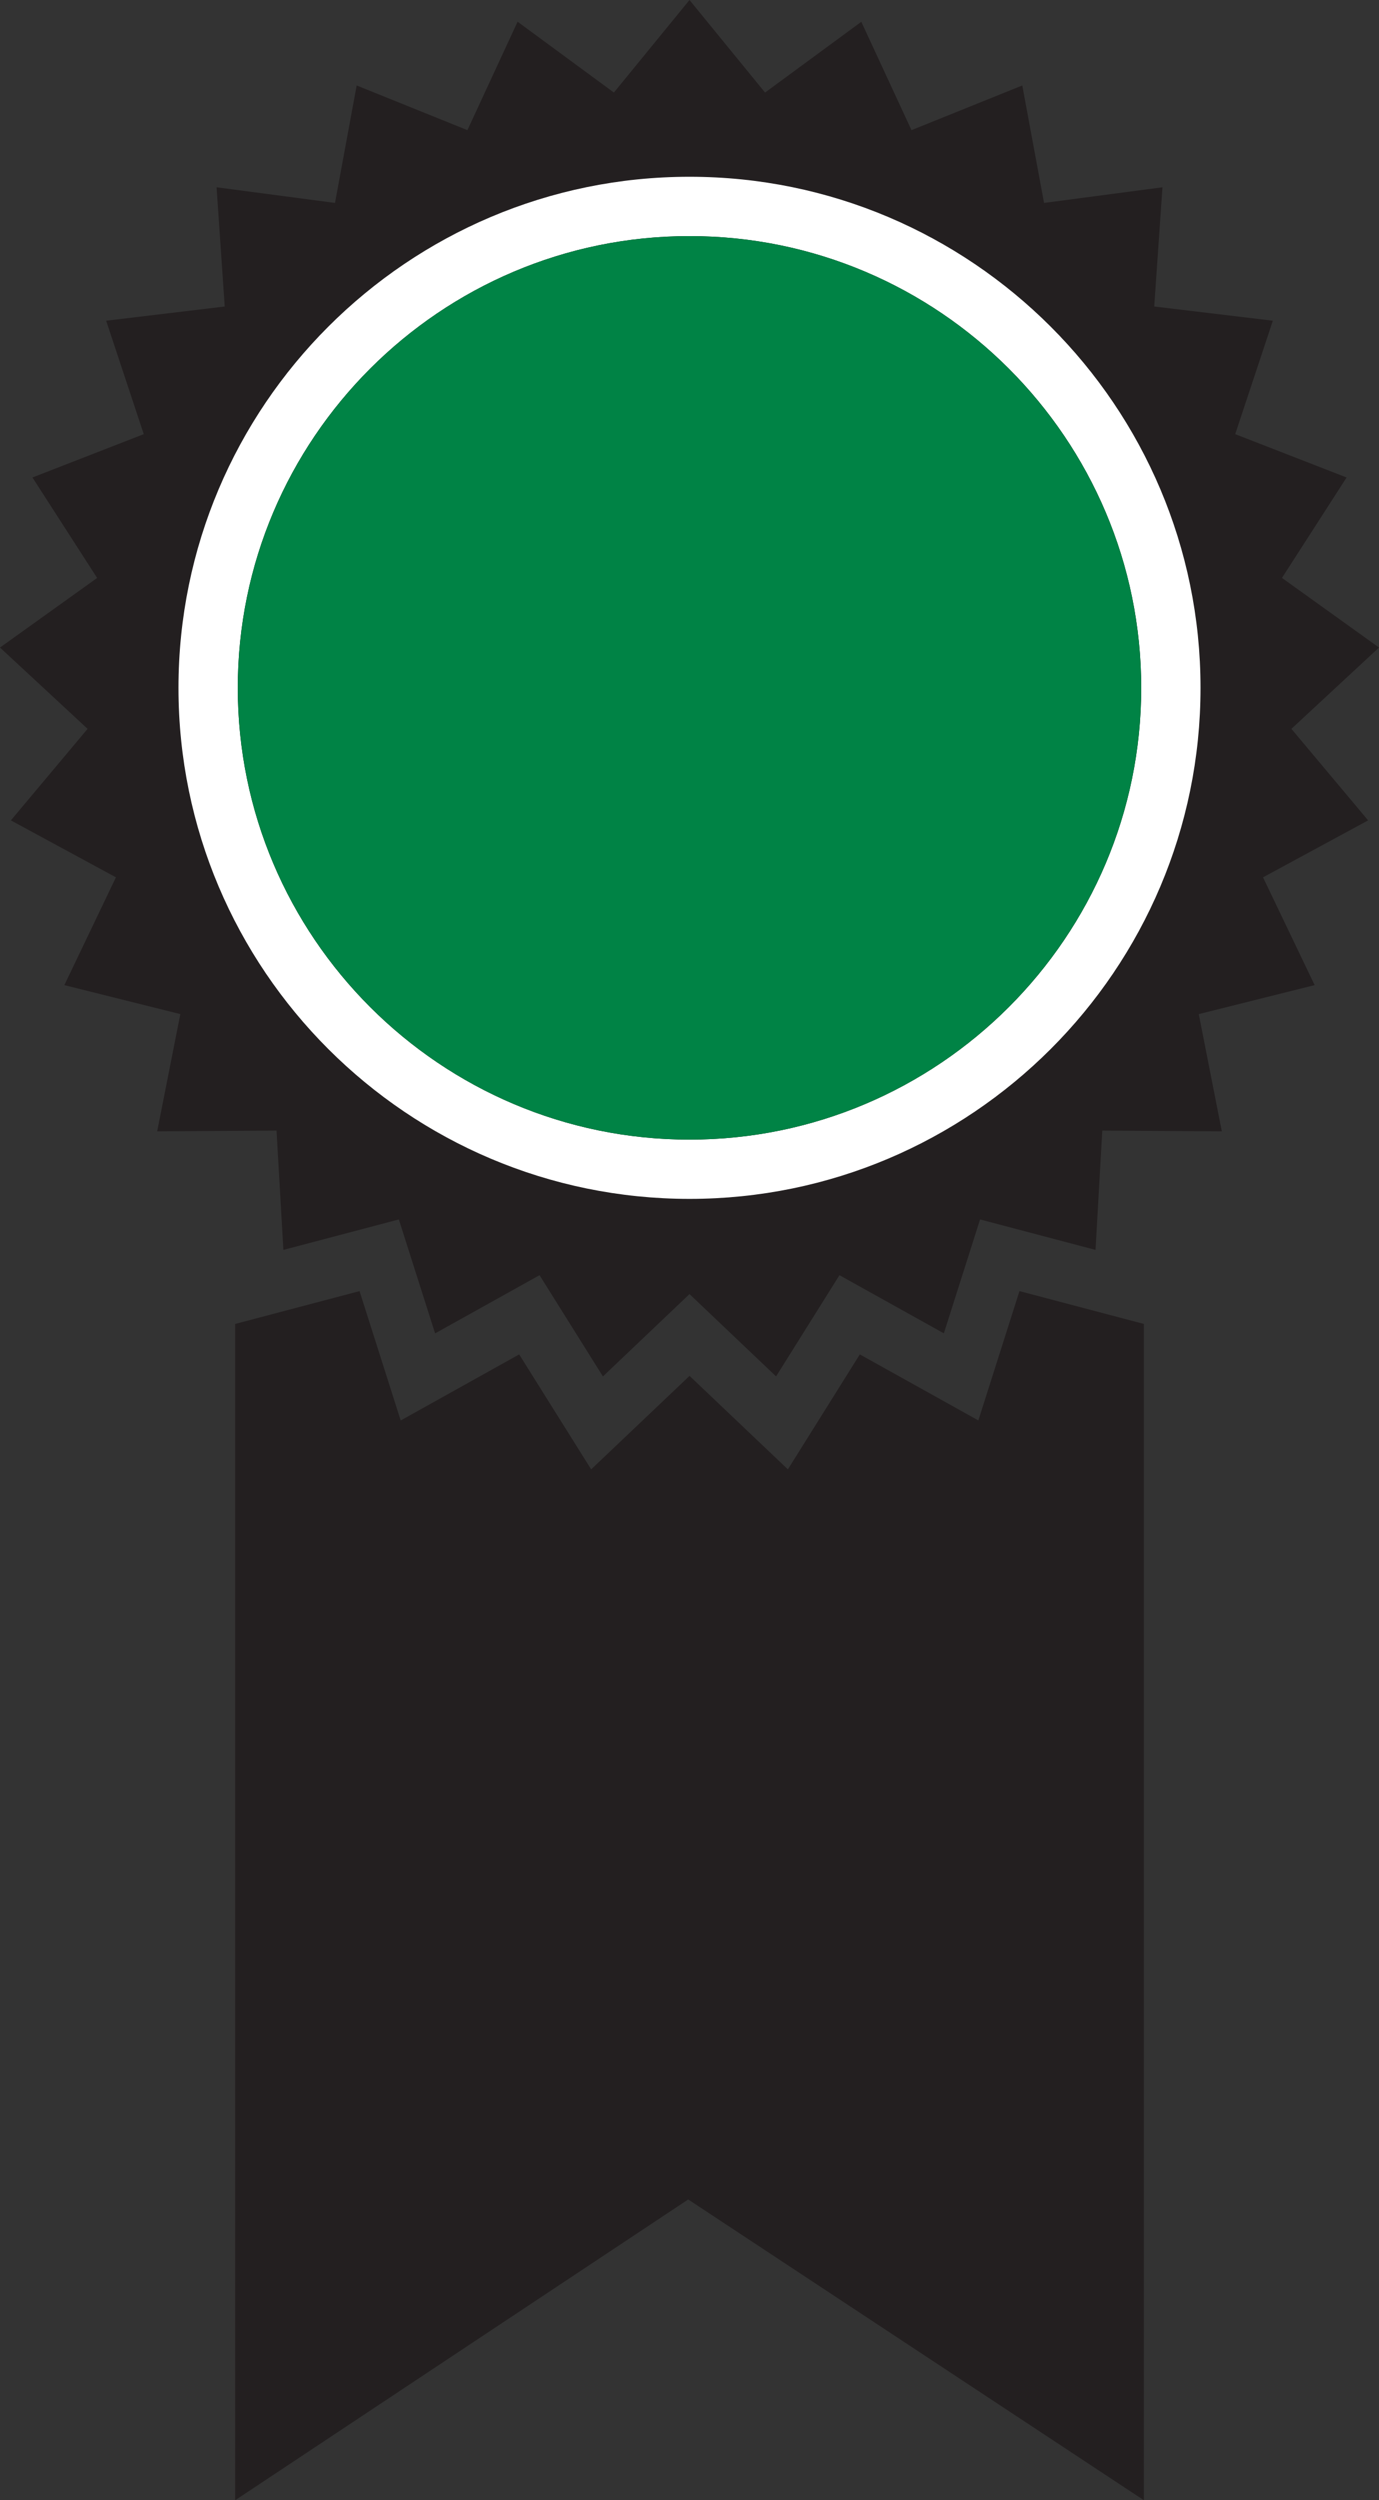
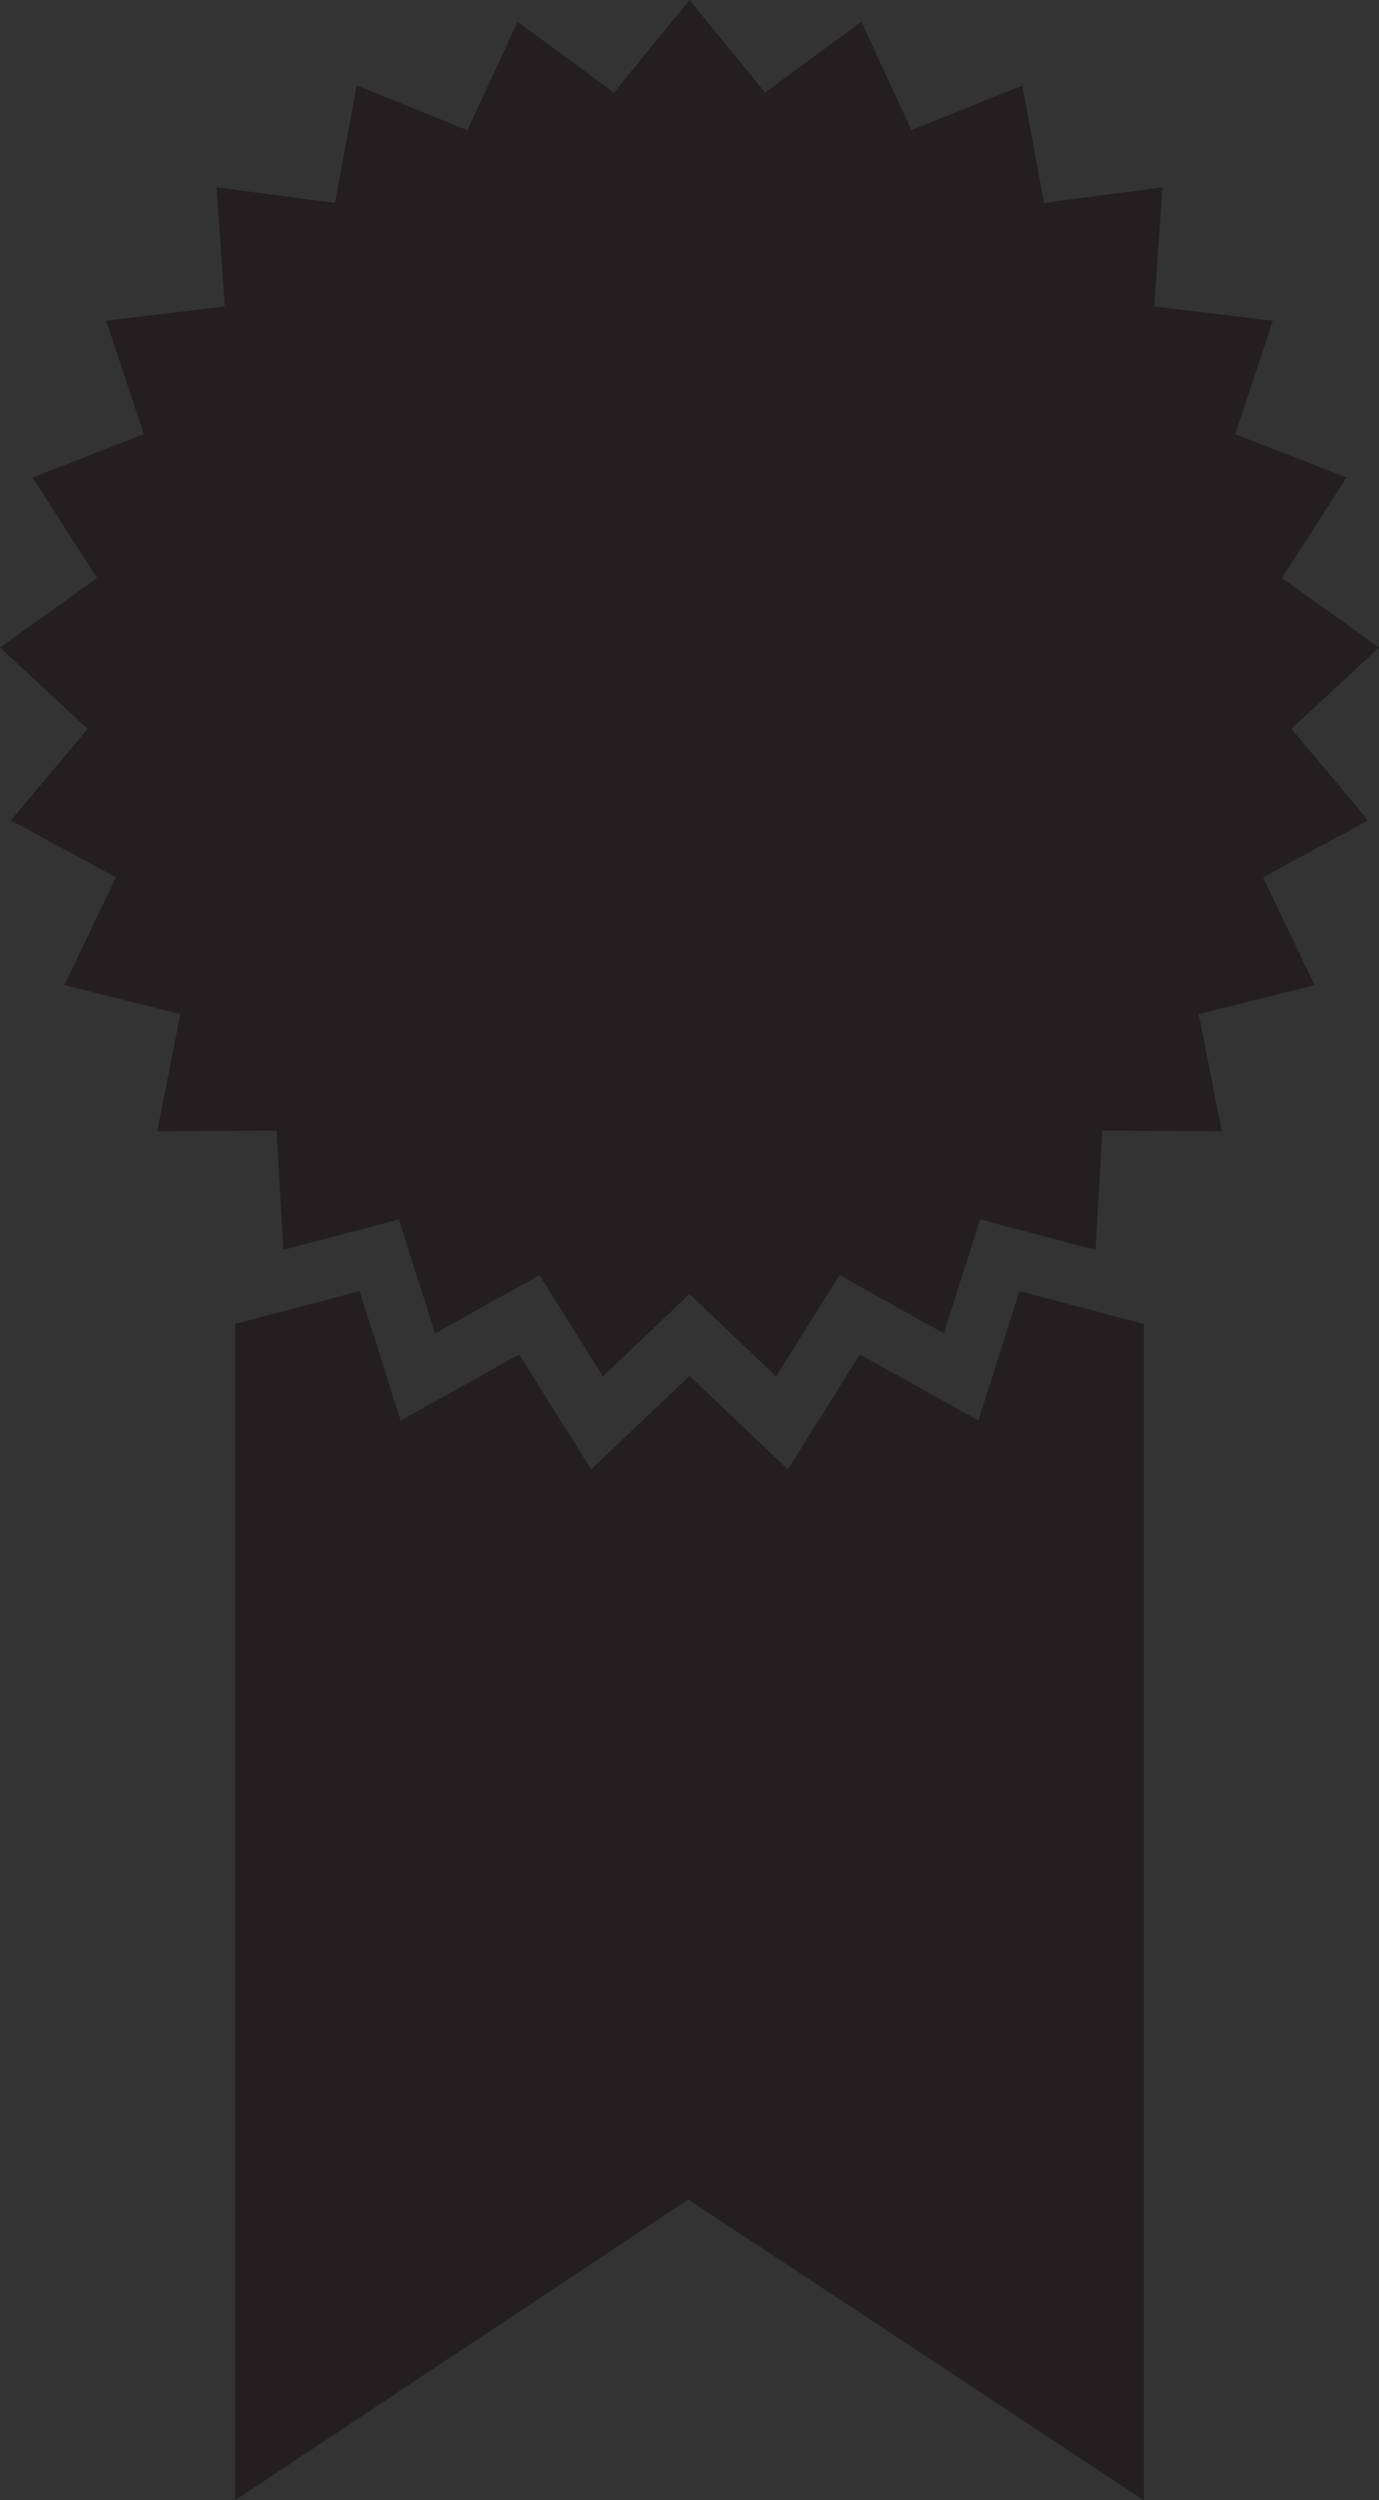
<svg xmlns="http://www.w3.org/2000/svg" xmlns:xlink="http://www.w3.org/1999/xlink" version="1.1" id="Layer_1" x="0px" y="0px" viewBox="0 0 29.786 54.001" style="enable-background:new 0 0 29.786 54.001;" xml:space="preserve">
  <rect x="0" y="0" width="29.786" height="54.001" fill="#333333" stroke="none" />
  <style type="text/css">
	.st0{fill:#231F20;}
	.st1{clip-path:url(#SVGID_00000059277281258471590450000006488815859353900948_);fill:#FFFFFF;}
	.st2{clip-path:url(#SVGID_00000059277281258471590450000006488815859353900948_);fill:#008345;}
</style>
  <g>
    <polygon class="st0" points="21.132,30.679 18.572,29.253 17.018,31.736 14.894,29.717 12.769,31.736 11.214,29.253    8.655,30.68 7.766,27.886 5.08,28.595 5.08,54.001 14.865,47.505 24.707,54.001 24.707,28.595 22.02,27.886     " />
    <polygon class="st0" points="14.893,0 13.26,1.999 11.18,0.469 10.096,2.811 7.704,1.846 7.236,4.383 4.678,4.045 4.854,6.62    2.293,6.927 3.105,9.377 0.701,10.313 2.098,12.483 0,13.986 1.892,15.742 0.235,17.719 2.504,18.949 1.39,21.277 3.895,21.903    3.395,24.435 5.973,24.419 6.121,26.996 8.615,26.338 9.398,28.799 11.654,27.542 13.023,29.729 14.893,27.95 16.763,29.728    18.132,27.542 20.387,28.798 21.169,26.338 23.663,26.996 23.809,24.419 26.391,24.435 25.893,21.903 28.396,21.277 27.281,18.949    29.551,17.719 27.894,15.742 29.786,13.986 27.69,12.482 29.086,10.313 26.68,9.377 27.493,6.927 24.931,6.62 25.109,4.045    22.551,4.383 22.081,1.846 19.688,2.811 18.604,0.471 16.525,1.999  " />
    <g>
      <defs>
-         <rect id="SVGID_1_" y="0" width="29.786" height="54.001" />
-       </defs>
+         </defs>
      <clipPath id="SVGID_00000042696498151565658480000013668642832253737358_">
        <use xlink:href="#SVGID_1_" style="overflow:visible;" />
      </clipPath>
      <path style="clip-path:url(#SVGID_00000042696498151565658480000013668642832253737358_);fill:#FFFFFF;" d="M14.893,25.894    c-6.087,0-11.038-4.951-11.038-11.037s4.951-11.039,11.038-11.039s11.038,4.953,11.038,11.039S20.98,25.894,14.893,25.894     M14.893,5.099c-5.38,0-9.757,4.378-9.757,9.758s4.377,9.757,9.757,9.757s9.757-4.377,9.757-9.757    S20.273,5.099,14.893,5.099" />
-       <path style="clip-path:url(#SVGID_00000042696498151565658480000013668642832253737358_);fill:#008345;" d="M14.893,5.099    c-5.38,0-9.757,4.378-9.757,9.758s4.377,9.757,9.757,9.757s9.757-4.377,9.757-9.757S20.273,5.099,14.893,5.099" />
    </g>
  </g>
</svg>